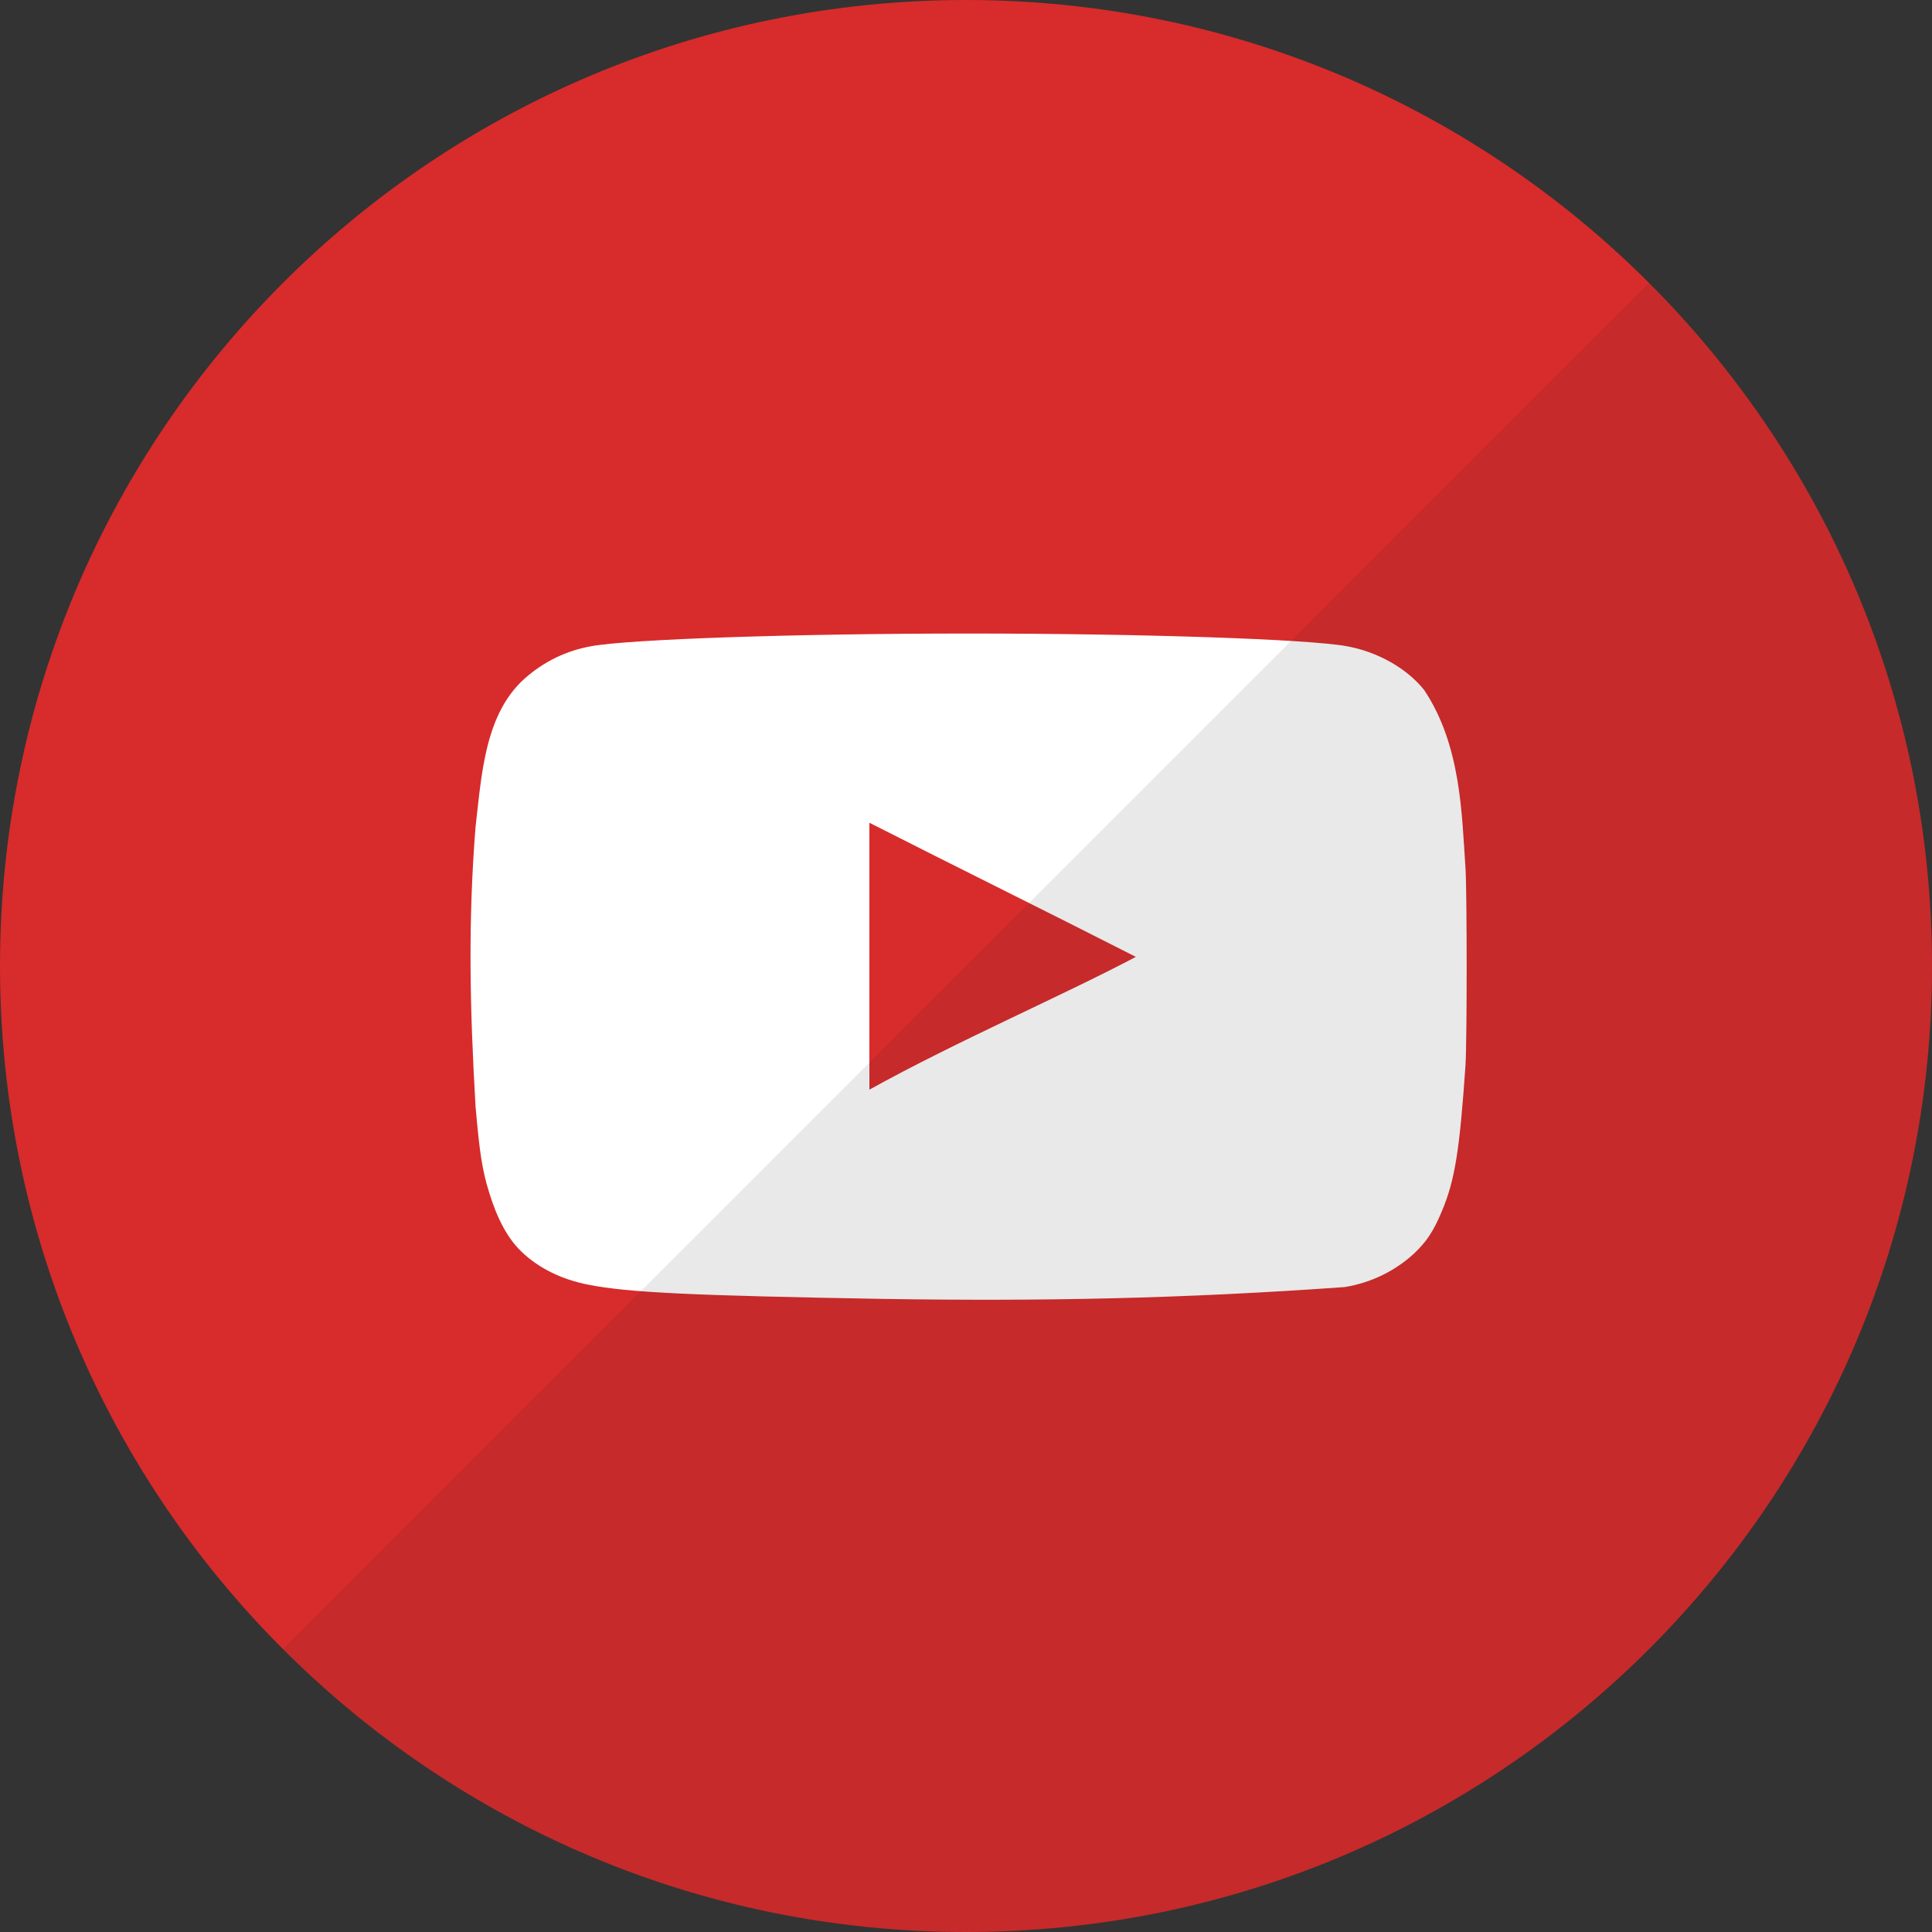
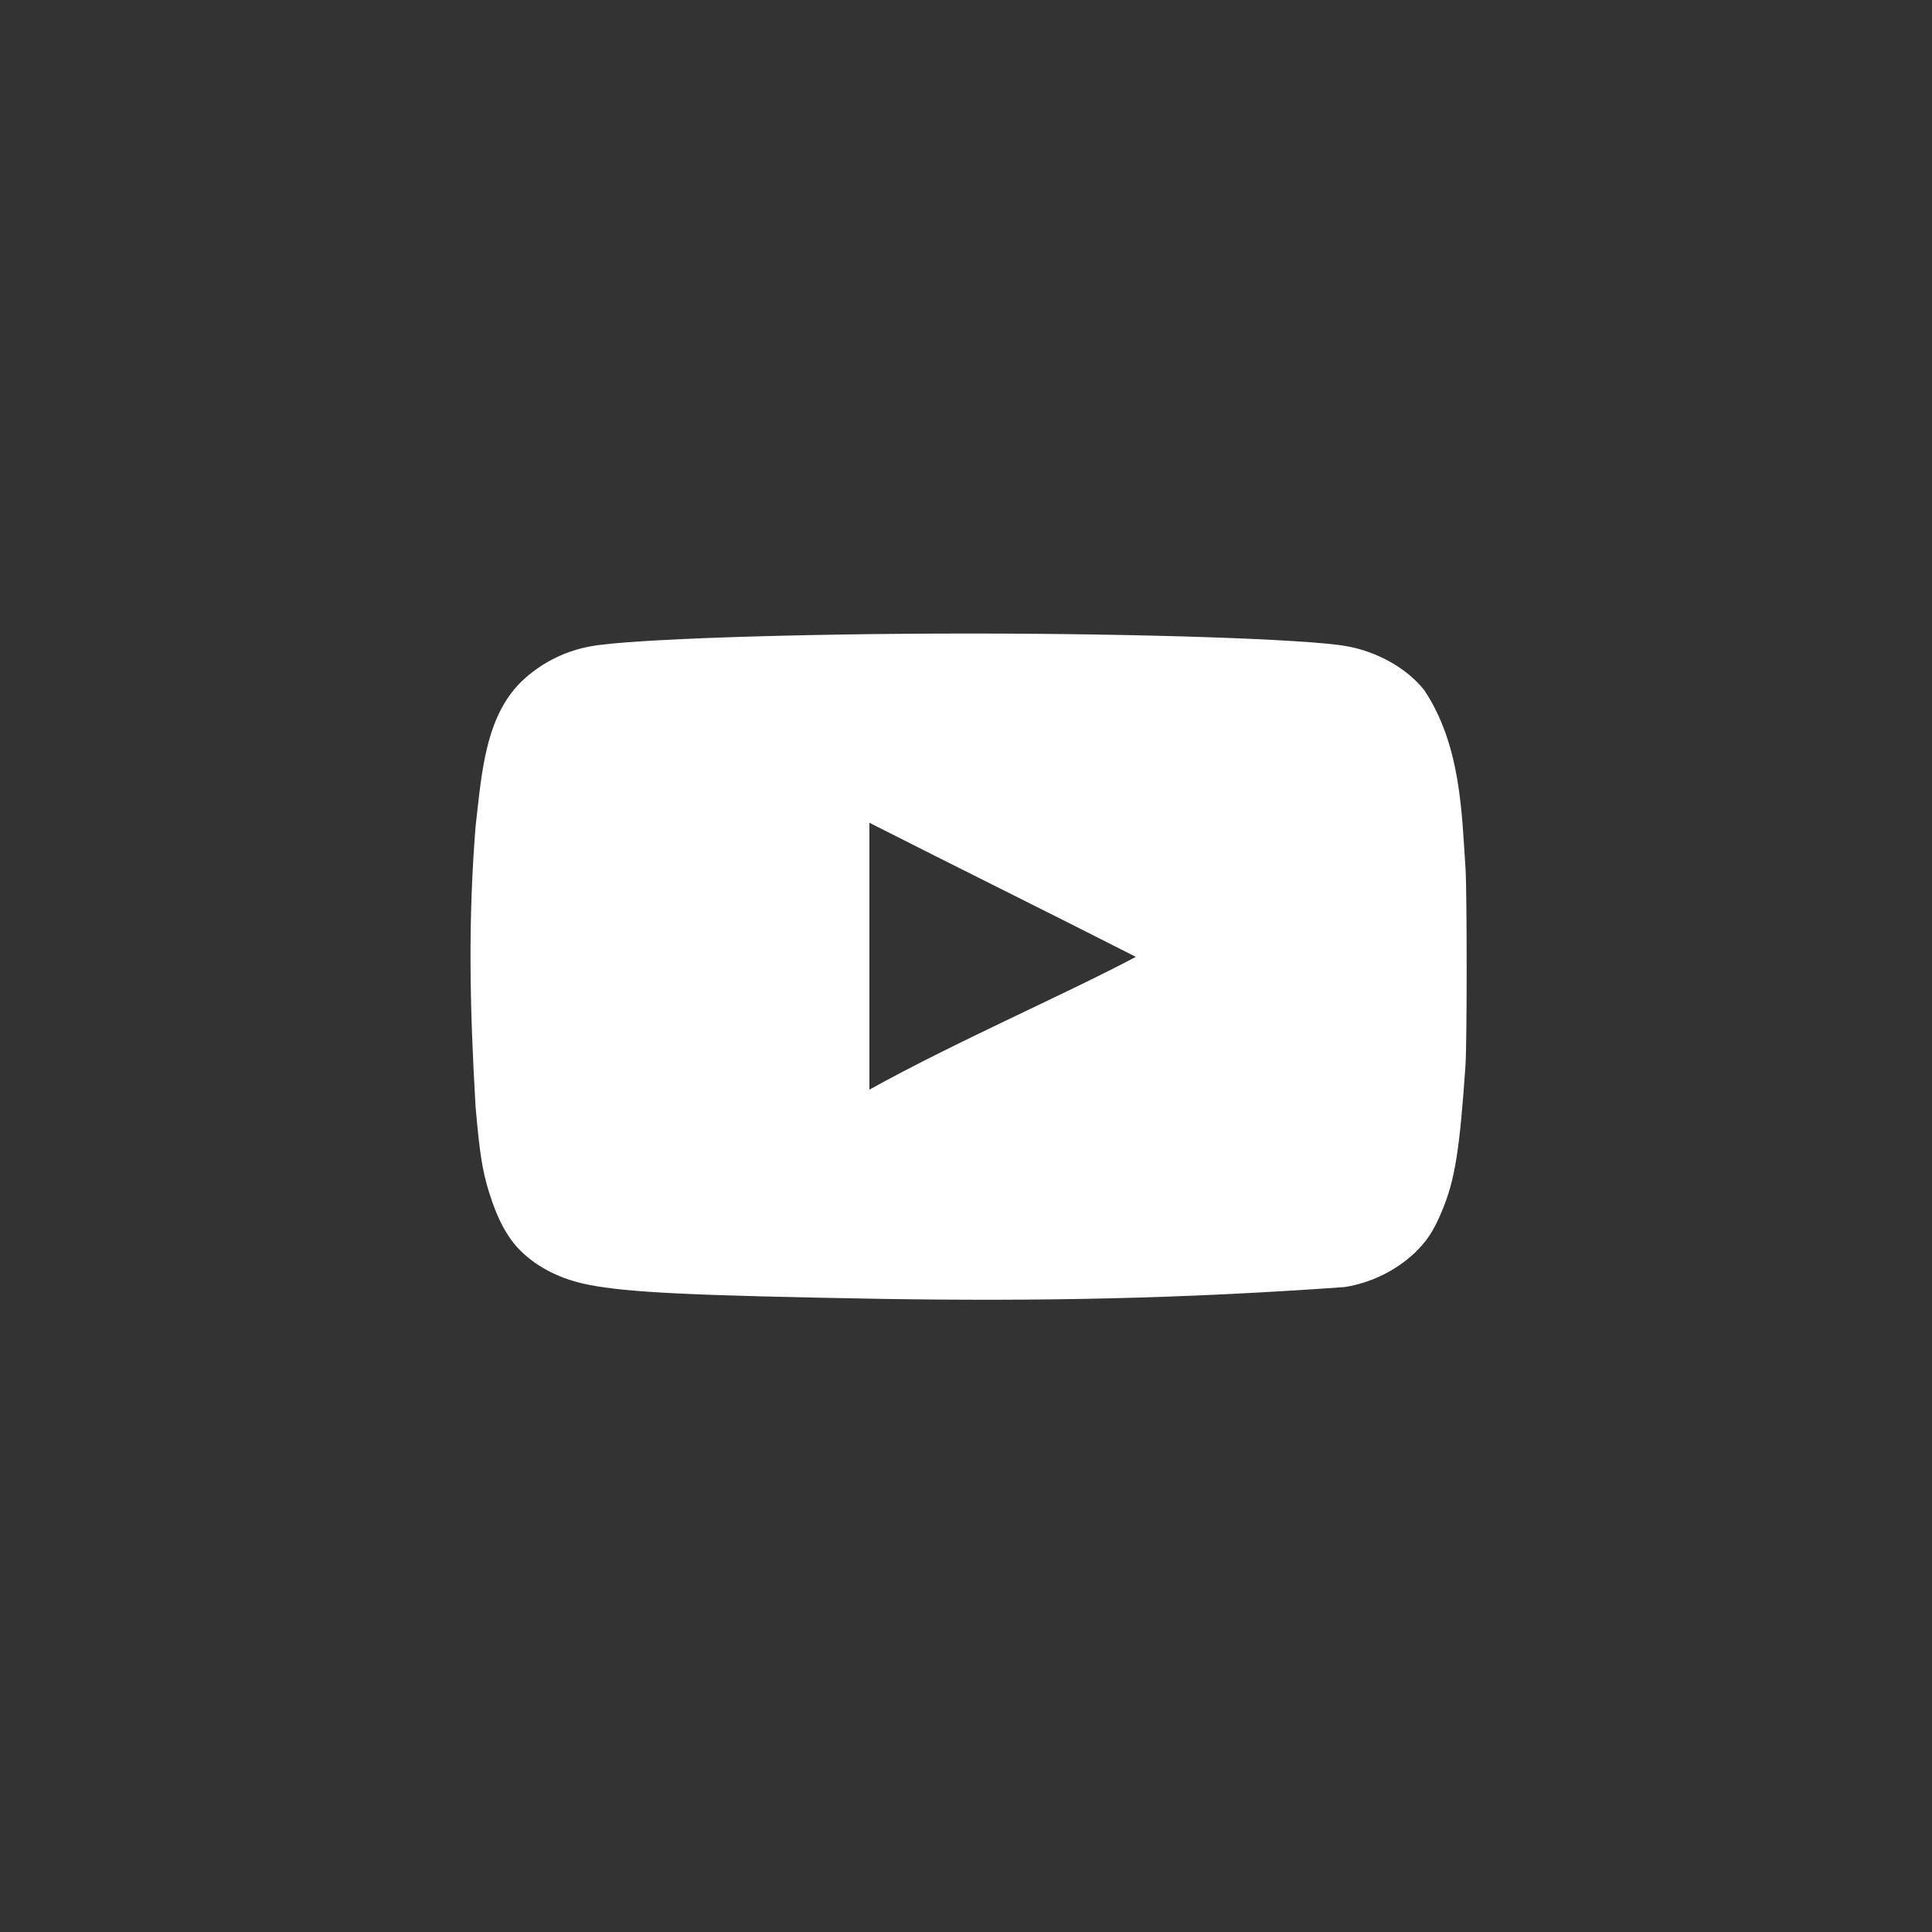
<svg xmlns="http://www.w3.org/2000/svg" width="35" height="35" viewBox="0 0 35 35" fill="none">
  <rect x="0" y="0" width="35" height="35" fill="#333333" stroke="none" />
-   <path d="M17.5 35C27.165 35 35 27.165 35 17.5C35 7.835 27.165 0 17.5 0C7.835 0 0 7.835 0 17.5C0 27.165 7.835 35 17.5 35Z" fill="#D82B2B" />
  <path d="M15.998 23.531C12.561 23.471 11.387 23.417 10.666 23.275C10.178 23.181 9.753 22.973 9.442 22.67C9.202 22.44 9.011 22.09 8.862 21.605C8.735 21.201 8.686 20.864 8.615 20.043C8.507 18.189 8.481 16.672 8.615 14.979C8.725 14.043 8.779 12.932 9.513 12.285C9.859 11.981 10.263 11.786 10.715 11.706C11.422 11.578 14.435 11.477 17.554 11.477C20.666 11.477 23.685 11.578 24.393 11.706C24.958 11.806 25.488 12.109 25.8 12.5C26.47 13.503 26.481 14.75 26.549 15.726C26.577 16.191 26.577 18.831 26.549 19.296C26.443 20.837 26.358 21.383 26.118 21.949C25.969 22.306 25.842 22.494 25.623 22.703C25.278 23.024 24.839 23.238 24.364 23.316C21.39 23.529 18.864 23.575 15.998 23.531ZM20.58 17.336C18.926 16.494 17.341 15.713 15.75 14.905V19.74C17.341 18.858 19.223 18.05 20.588 17.329L20.58 17.336Z" fill="white" />
-   <path opacity="0.1" d="M5.126 29.875C8.292 33.042 12.667 35 17.5 35C27.165 35 35 27.165 35 17.5C35 12.668 33.041 8.293 29.874 5.126L5.126 29.875Z" fill="#231F20" />
</svg>